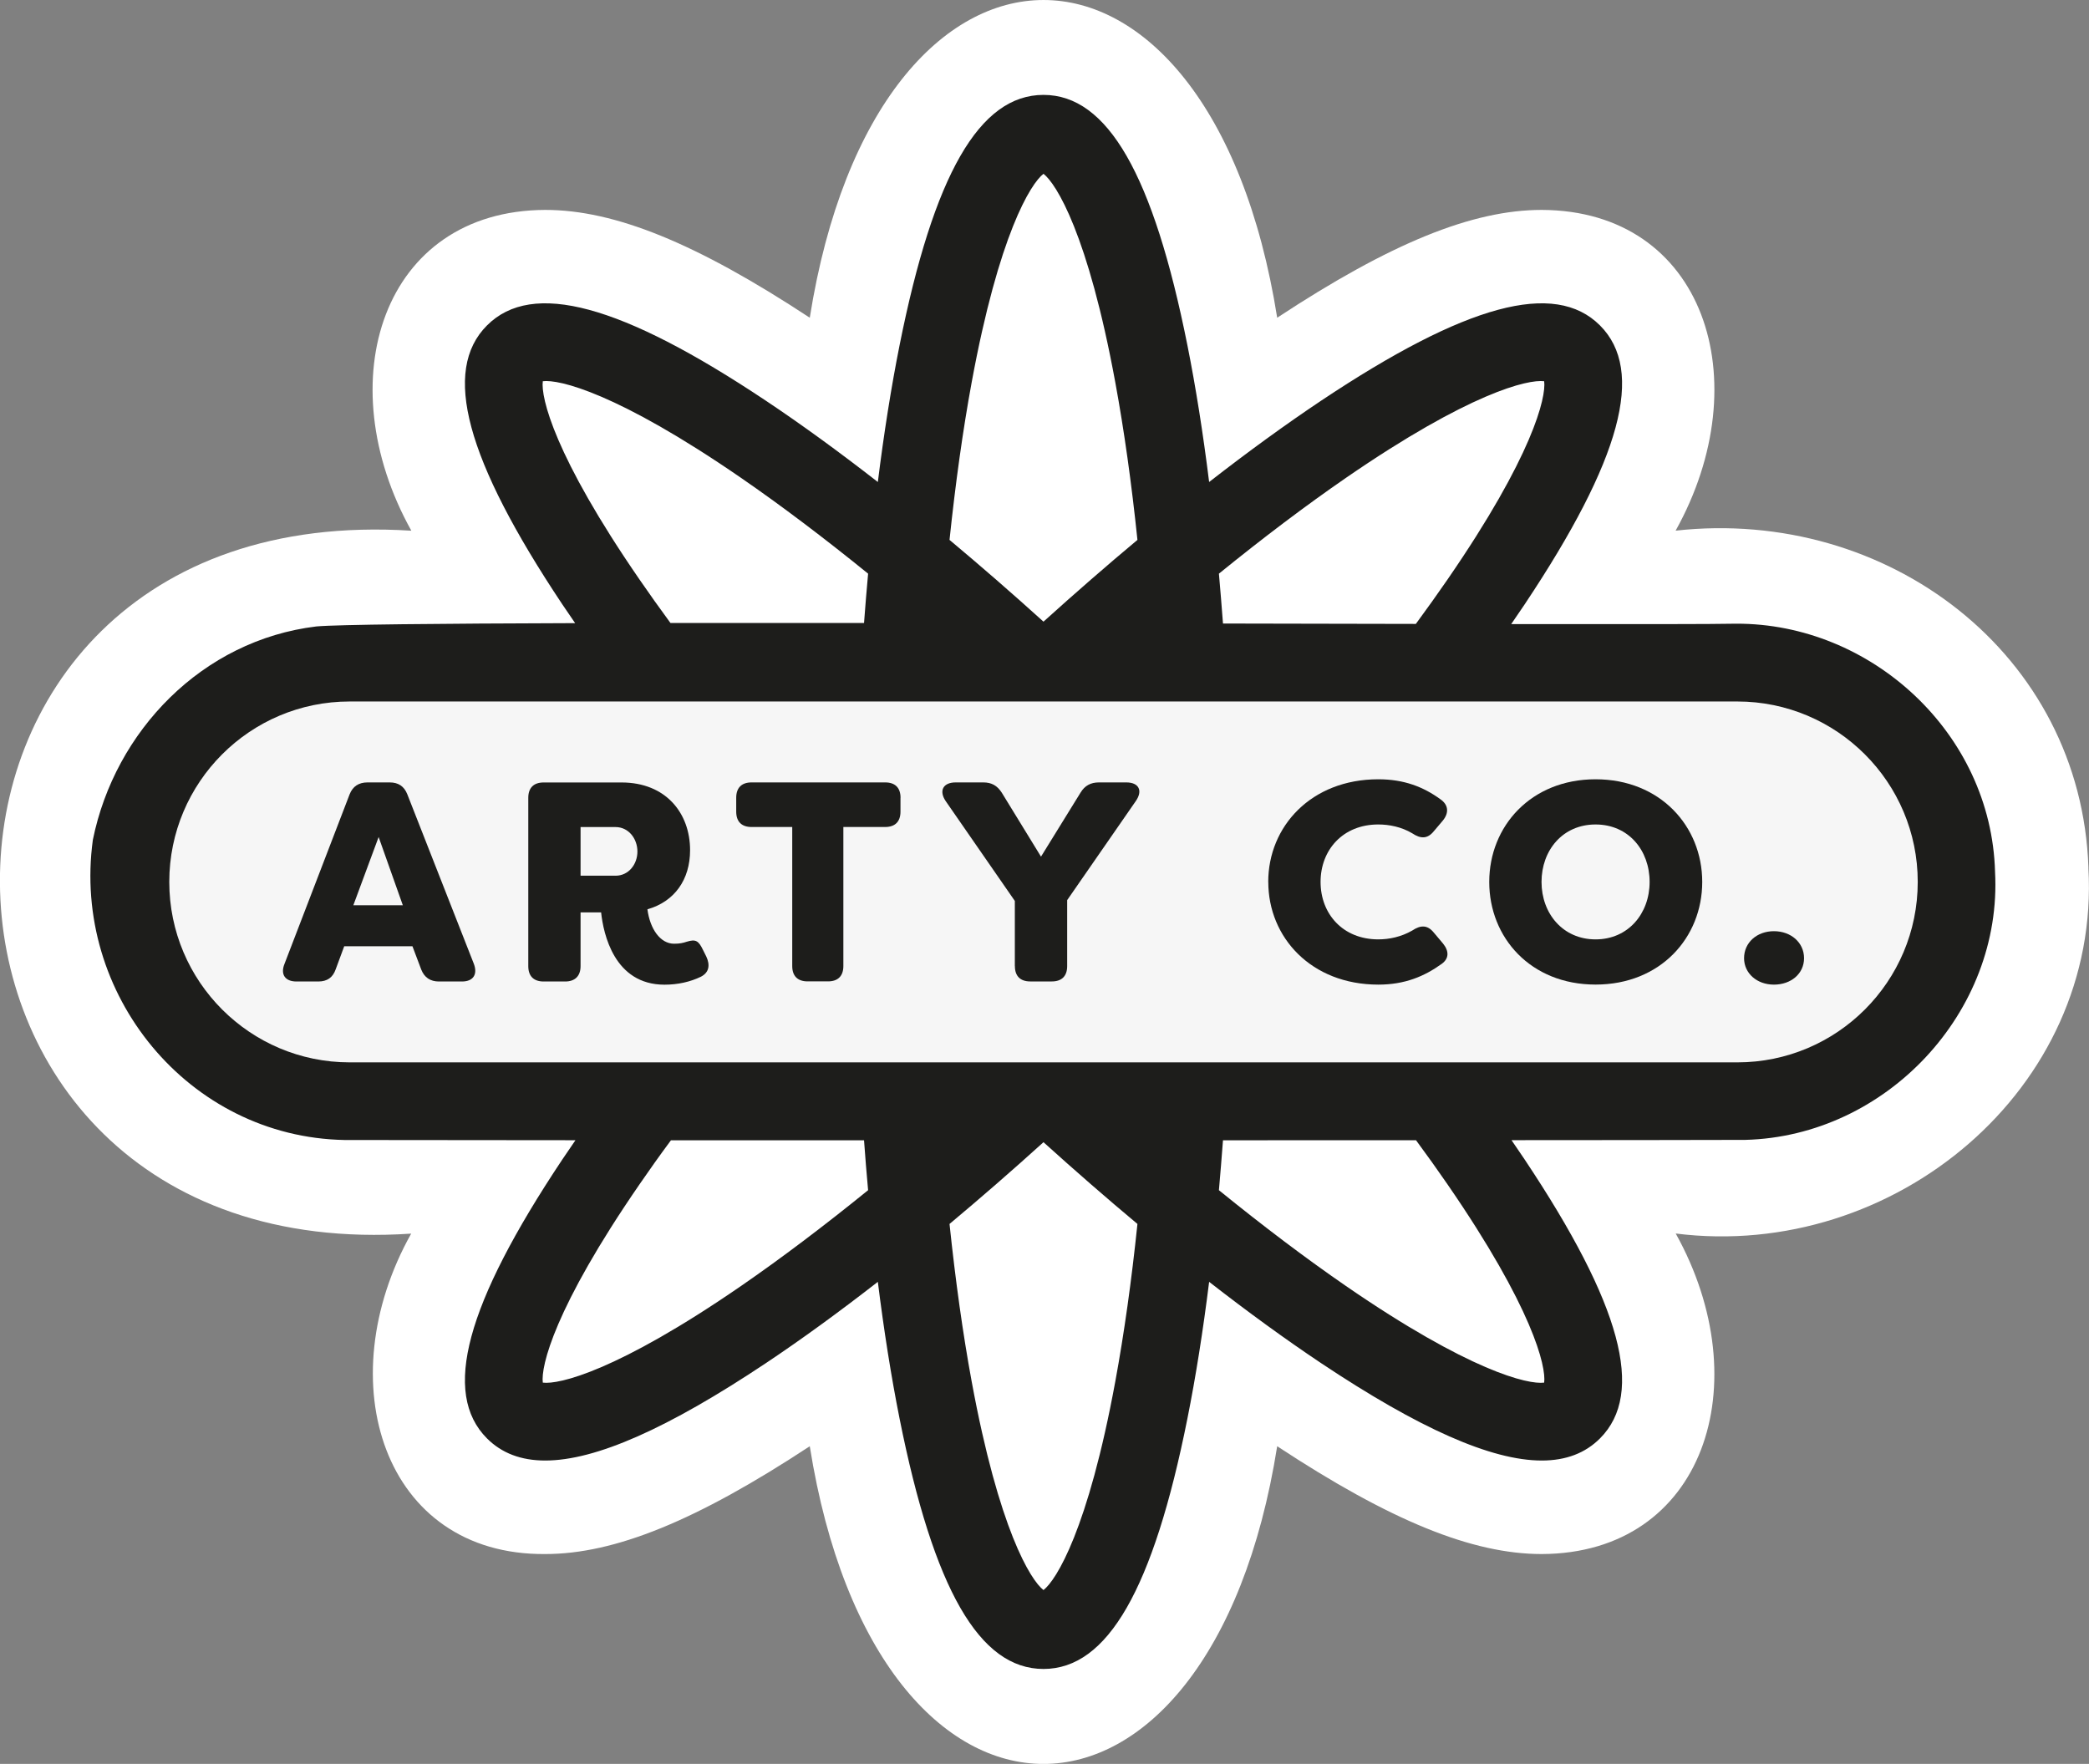
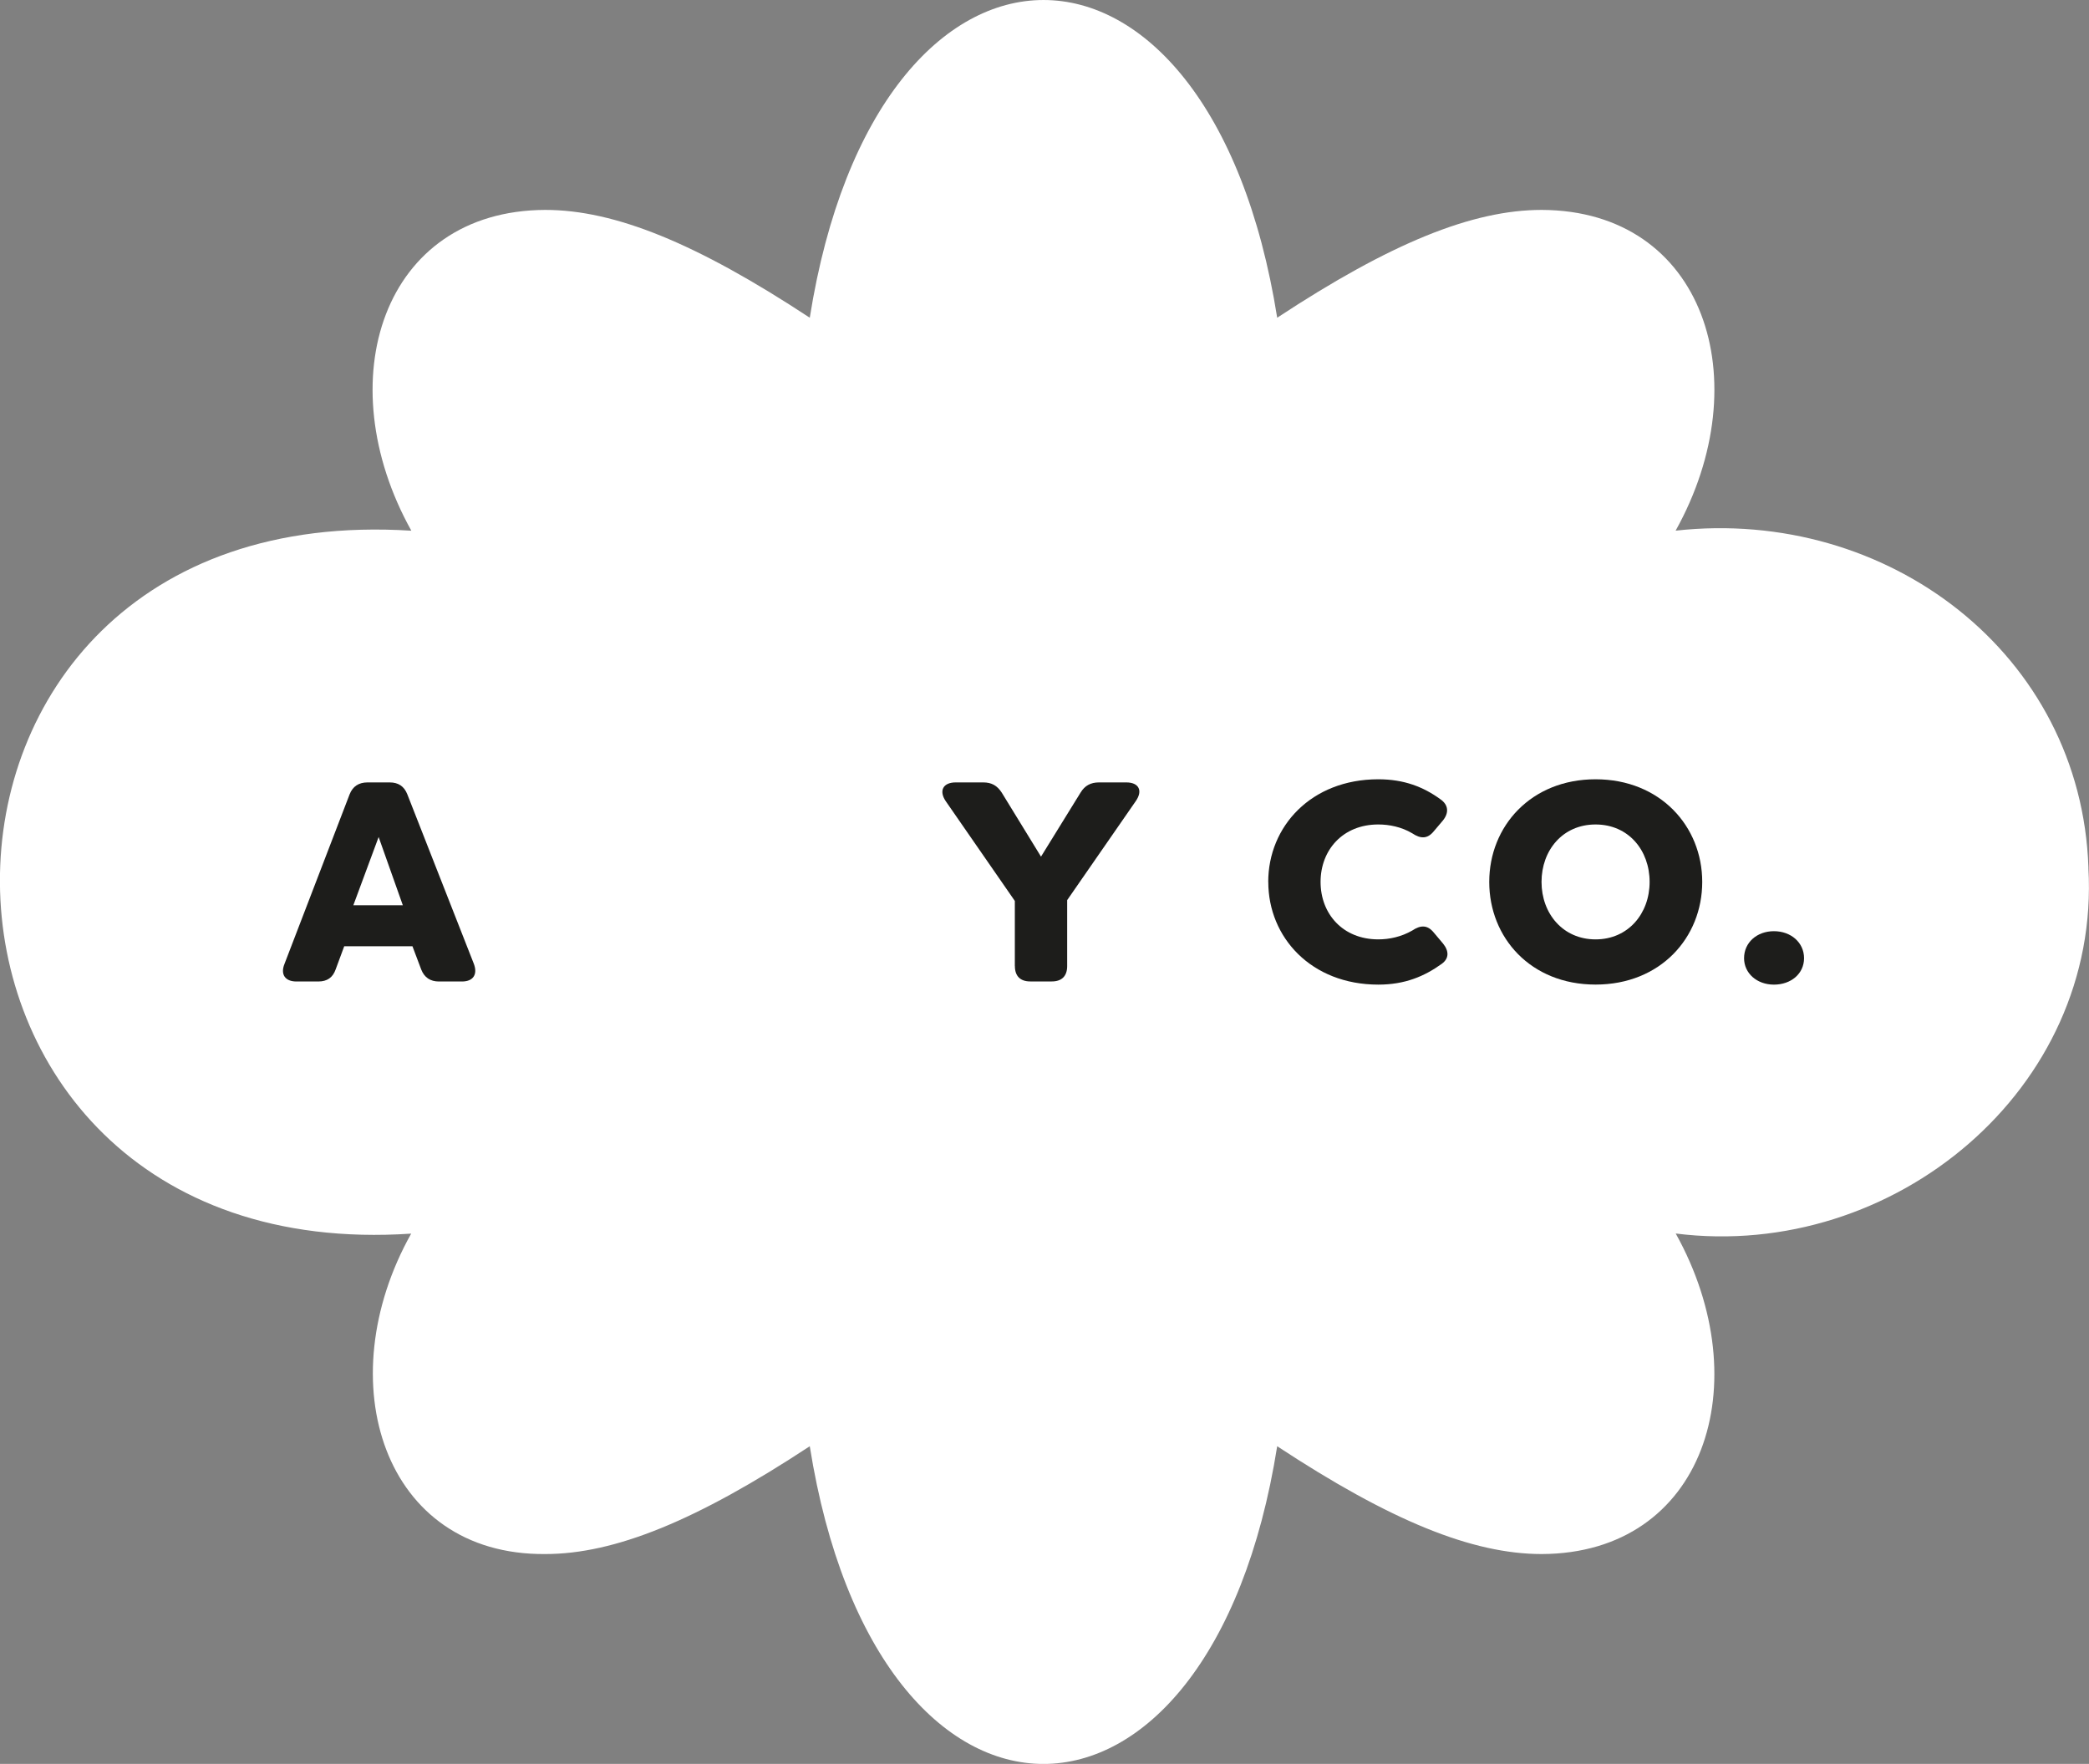
<svg xmlns="http://www.w3.org/2000/svg" id="uuid-3e58465c-8ade-4cae-a3c5-9caa6ef497c0" viewBox="0 0 379.97 320.83">
  <rect x="0" y="0" width="379.97" height="320.83" fill="#808080" stroke="none" />
  <defs>
    <style>.uuid-c7b4bf91-00ec-4812-8f96-f444c3ac65b1{fill:#f6f6f6;}.uuid-b0f92da0-c699-4eb3-80b3-f5a0e2d71659{fill:#fff;}.uuid-5747e6e4-6860-41ff-9cc7-49e17b825ea8{fill:#1d1d1b;}</style>
  </defs>
  <g id="uuid-323295d8-c4fb-41d8-8e48-e64aa1402de4">
    <path class="uuid-b0f92da0-c699-4eb3-80b3-f5a0e2d71659" d="M379.87,157.86c-1.3-38.92-36.54-65.62-75.09-61.34,15.22-27.32,5.22-58.23-24.35-58.34-12.65,0-27.53,6.06-48.12,19.61-12.24-77.1-72.81-77-85.02,0-20.59-13.55-35.47-19.61-48.12-19.61-29.57.11-39.57,31.04-24.35,58.35-100.54-6.41-99,134.49-.03,127.85-15.12,26.97-5.04,58.53,24.38,58.28,12.65,0,27.53-6.06,48.12-19.61,12.24,77.1,72.81,77,85.02,0,20.59,13.55,35.47,19.61,48.12,19.61,29.54-.11,39.56-30.99,24.37-58.3,39.65,4.99,77.35-26.3,75.06-66.5Z" />
-     <path class="uuid-5747e6e4-6860-41ff-9cc7-49e17b825ea8" d="M362.88,158.55c-.7-25.24-22.57-45.2-47.11-45.11-4.01.09-19.43.1-40.89.07.84-1.21,1.66-2.42,2.45-3.6,17.58-26.37,21.93-42.48,13.69-50.72s-24.35-3.89-50.72,13.69c-6.45,4.31-13.29,9.28-20.37,14.79-1.11-8.9-2.43-17.25-3.95-24.86-6.21-31.07-14.53-45.55-26.18-45.55s-19.97,14.48-26.18,45.55c-1.52,7.61-2.84,15.96-3.95,24.86-7.08-5.51-13.91-10.48-20.37-14.79-26.37-17.58-42.48-21.93-50.72-13.69-8.23,8.24-3.88,24.35,13.69,50.72.76,1.13,1.54,2.28,2.34,3.43-24.99.08-43.13.25-47.07.6-20.76,2.51-36.63,19.01-40.65,38.81-3.85,28.08,17.4,54.08,45.79,54.6,2.1.01,18.41.03,41.99.04-.82,1.18-1.62,2.36-2.4,3.52-17.57,26.37-21.92,42.48-13.69,50.72,2.67,2.67,6.18,4.02,10.59,4.02,9.19,0,22.32-5.84,40.13-17.71,6.46-4.31,13.29-9.28,20.37-14.79,1.11,8.9,2.43,17.25,3.95,24.86,6.21,31.07,14.53,45.55,26.18,45.55s19.97-14.48,26.18-45.55c1.52-7.61,2.84-15.96,3.95-24.86,7.08,5.51,13.92,10.48,20.37,14.79,17.81,11.87,30.94,17.71,40.13,17.71,4.41,0,7.92-1.35,10.59-4.02,8.24-8.24,3.89-24.35-13.69-50.72-.78-1.16-1.58-2.34-2.4-3.53,18.16,0,33.12-.03,42.4-.05h.1c25.66-.65,46.83-23.27,45.45-48.78ZM134.82,233.88c-22.56,15.54-33.18,17.98-36.09,17.6-.38-2.91,2.06-13.53,17.61-36.09,1.79-2.61,3.69-5.28,5.7-7.99h35.12c.22,3.08.47,6.1.74,9.08-8.04,6.52-15.8,12.38-23.08,17.4ZM157.16,113.31c-12.26,0-24.15,0-35.21,0-1.97-2.68-3.84-5.31-5.61-7.88-15.55-22.56-17.99-33.18-17.61-36.09,2.91-.38,13.53,2.06,36.09,17.6,7.28,5.02,15.04,10.88,23.08,17.4-.27,2.95-.51,5.93-.74,8.97ZM202.87,251.23c-4.95,26.95-10.74,36.18-13.07,37.98-2.33-1.8-8.11-11.03-13.07-37.98-1.6-8.69-2.94-18.32-4.02-28.61,5.61-4.69,11.33-9.66,17.09-14.87,5.77,5.21,11.48,10.18,17.09,14.87-1.07,10.29-2.42,19.92-4.02,28.61ZM189.8,113.07c-5.76-5.21-11.48-10.18-17.09-14.87,1.08-10.29,2.42-19.92,4.02-28.61,4.96-26.95,10.74-36.18,13.07-37.98,2.33,1.8,8.12,11.03,13.07,37.98,1.6,8.69,2.95,18.32,4.02,28.61-5.61,4.69-11.32,9.66-17.09,14.87ZM244.78,86.94c22.56-15.54,33.18-17.98,36.09-17.6.38,2.91-2.05,13.53-17.6,36.09-1.81,2.63-3.73,5.31-5.74,8.05-10.91-.02-22.76-.05-35.08-.07-.23-3.07-.48-6.09-.74-9.07,8.03-6.52,15.79-12.38,23.07-17.4ZM280.87,251.48c-2.91.38-13.53-2.06-36.09-17.6-7.28-5.02-15.04-10.88-23.07-17.4.26-2.98.51-6,.74-9.08,12.17,0,24.02,0,35.11-.01,2.01,2.72,3.91,5.39,5.71,8,15.55,22.56,17.98,33.18,17.6,36.09Z" />
-     <path class="uuid-c7b4bf91-00ec-4812-8f96-f444c3ac65b1" d="M316,127.59H63.61c-18.13,0-32.82,14.7-32.82,32.82s14.7,32.82,32.82,32.82h252.39c18.13,0,32.82-14.7,32.82-32.82s-14.7-32.82-32.82-32.82Z" />
    <path class="uuid-5747e6e4-6860-41ff-9cc7-49e17b825ea8" d="M51.75,175.31l11.84-30.83c.57-1.45,1.66-2.17,3.26-2.17h4.03c1.6,0,2.64.72,3.21,2.17l12.1,30.83c.72,1.91-.1,3.21-2.17,3.21h-4.19c-1.55,0-2.64-.72-3.21-2.17l-1.6-4.24h-12.41l-1.55,4.19c-.52,1.5-1.55,2.22-3.16,2.22h-3.98c-2.07,0-2.95-1.29-2.17-3.21ZM73.27,164.65l-4.4-12.41-4.6,12.41h9Z" />
-     <path class="uuid-5747e6e4-6860-41ff-9cc7-49e17b825ea8" d="M109.32,165.95h-3.72v9.78c0,1.81-1.03,2.79-2.79,2.79h-3.93c-1.81,0-2.79-.98-2.79-2.79v-30.62c0-1.81.98-2.79,2.79-2.79h14.17c8.07,0,12.47,5.59,12.47,12.31,0,5.38-2.84,9.36-7.76,10.76.47,3.57,2.33,6.26,4.86,6.26,1.09,0,1.66-.16,2.28-.36,1.66-.52,2.17-.16,2.95,1.45l.62,1.24c.72,1.55.52,2.9-.98,3.67-1.91.93-4.19,1.45-6.62,1.45-9.15,0-11.12-9.26-11.53-13.14ZM111.96,159.28c2.38,0,3.98-2.07,3.98-4.4s-1.6-4.45-3.98-4.45h-6.36v8.84h6.36Z" />
-     <path class="uuid-5747e6e4-6860-41ff-9cc7-49e17b825ea8" d="M163.79,145.1v2.53c0,1.81-.98,2.79-2.79,2.79h-7.6v25.29c0,1.81-.98,2.79-2.79,2.79h-3.72c-1.81,0-2.79-.98-2.79-2.79v-25.29h-7.4c-1.81,0-2.79-.98-2.79-2.79v-2.53c0-1.81.98-2.79,2.79-2.79h24.31c1.81,0,2.79.98,2.79,2.79Z" />
    <path class="uuid-5747e6e4-6860-41ff-9cc7-49e17b825ea8" d="M184.59,175.72v-11.85l-12.57-18.15c-1.29-1.91-.47-3.41,1.81-3.41h5.02c1.5,0,2.53.57,3.36,1.86l7.14,11.64,7.19-11.64c.78-1.29,1.86-1.86,3.36-1.86h4.97c2.28,0,3.05,1.5,1.71,3.41l-12.47,18v12c0,1.81-.98,2.79-2.79,2.79h-3.93c-1.81,0-2.79-.98-2.79-2.79Z" />
    <path class="uuid-5747e6e4-6860-41ff-9cc7-49e17b825ea8" d="M230.68,160.41c0-10.09,7.81-18.67,20.02-18.67,4.71,0,8.22,1.4,11.28,3.62,1.5,1.03,1.6,2.48.47,3.88l-1.66,1.96c-1.14,1.4-2.38,1.4-3.93.36-1.91-1.14-4.14-1.6-6.16-1.6-6.47,0-10.5,4.66-10.5,10.45s4.03,10.45,10.5,10.45c2.02,0,4.19-.47,6.16-1.6,1.55-1.04,2.79-1.04,3.93.36l1.66,1.97c1.14,1.4,1.14,2.74-.21,3.72-3.16,2.28-6.72,3.78-11.53,3.78-12.21,0-20.02-8.59-20.02-18.67Z" />
    <path class="uuid-5747e6e4-6860-41ff-9cc7-49e17b825ea8" d="M270.88,160.41c0-10.14,7.6-18.67,19.34-18.67s19.4,8.54,19.4,18.67-7.6,18.67-19.4,18.67-19.34-8.53-19.34-18.67ZM300.05,160.41c0-5.74-3.83-10.45-9.83-10.45s-9.83,4.71-9.83,10.45,3.88,10.45,9.83,10.45,9.83-4.71,9.83-10.45Z" />
    <path class="uuid-5747e6e4-6860-41ff-9cc7-49e17b825ea8" d="M317.23,174.28c0-2.84,2.33-4.91,5.43-4.91s5.48,2.07,5.48,4.91-2.38,4.81-5.48,4.81-5.43-2.07-5.43-4.81Z" />
  </g>
</svg>